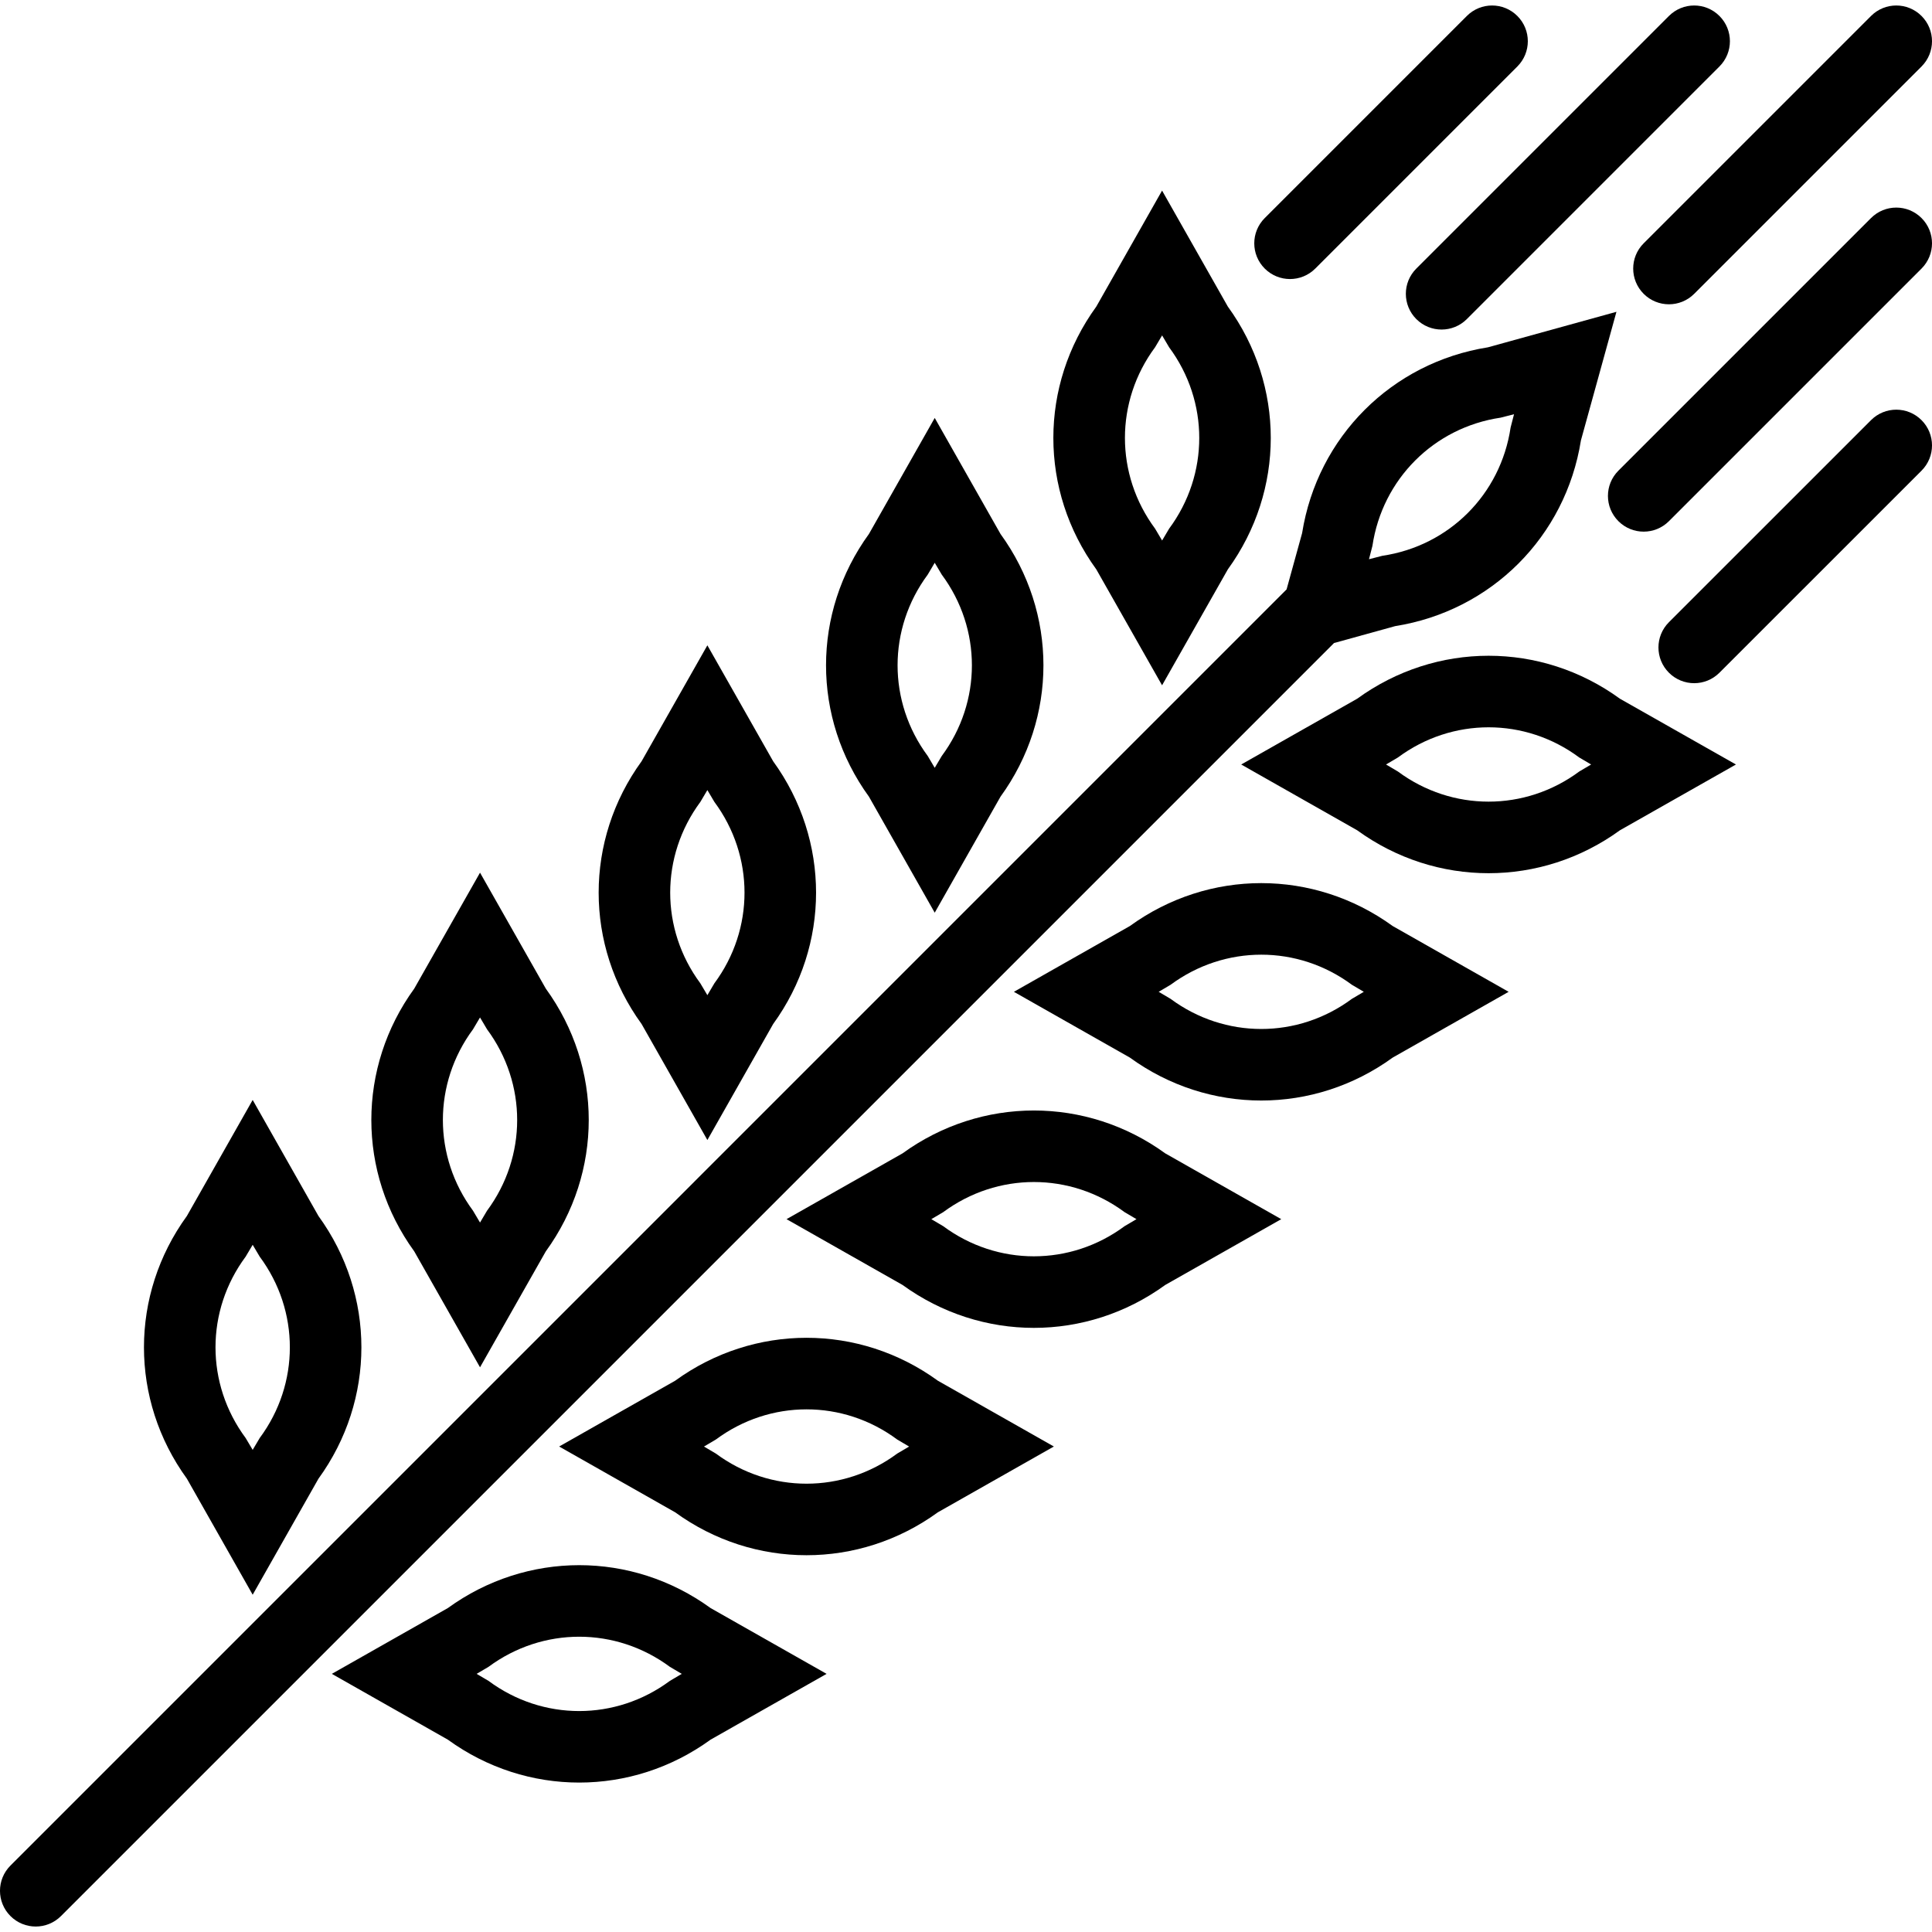
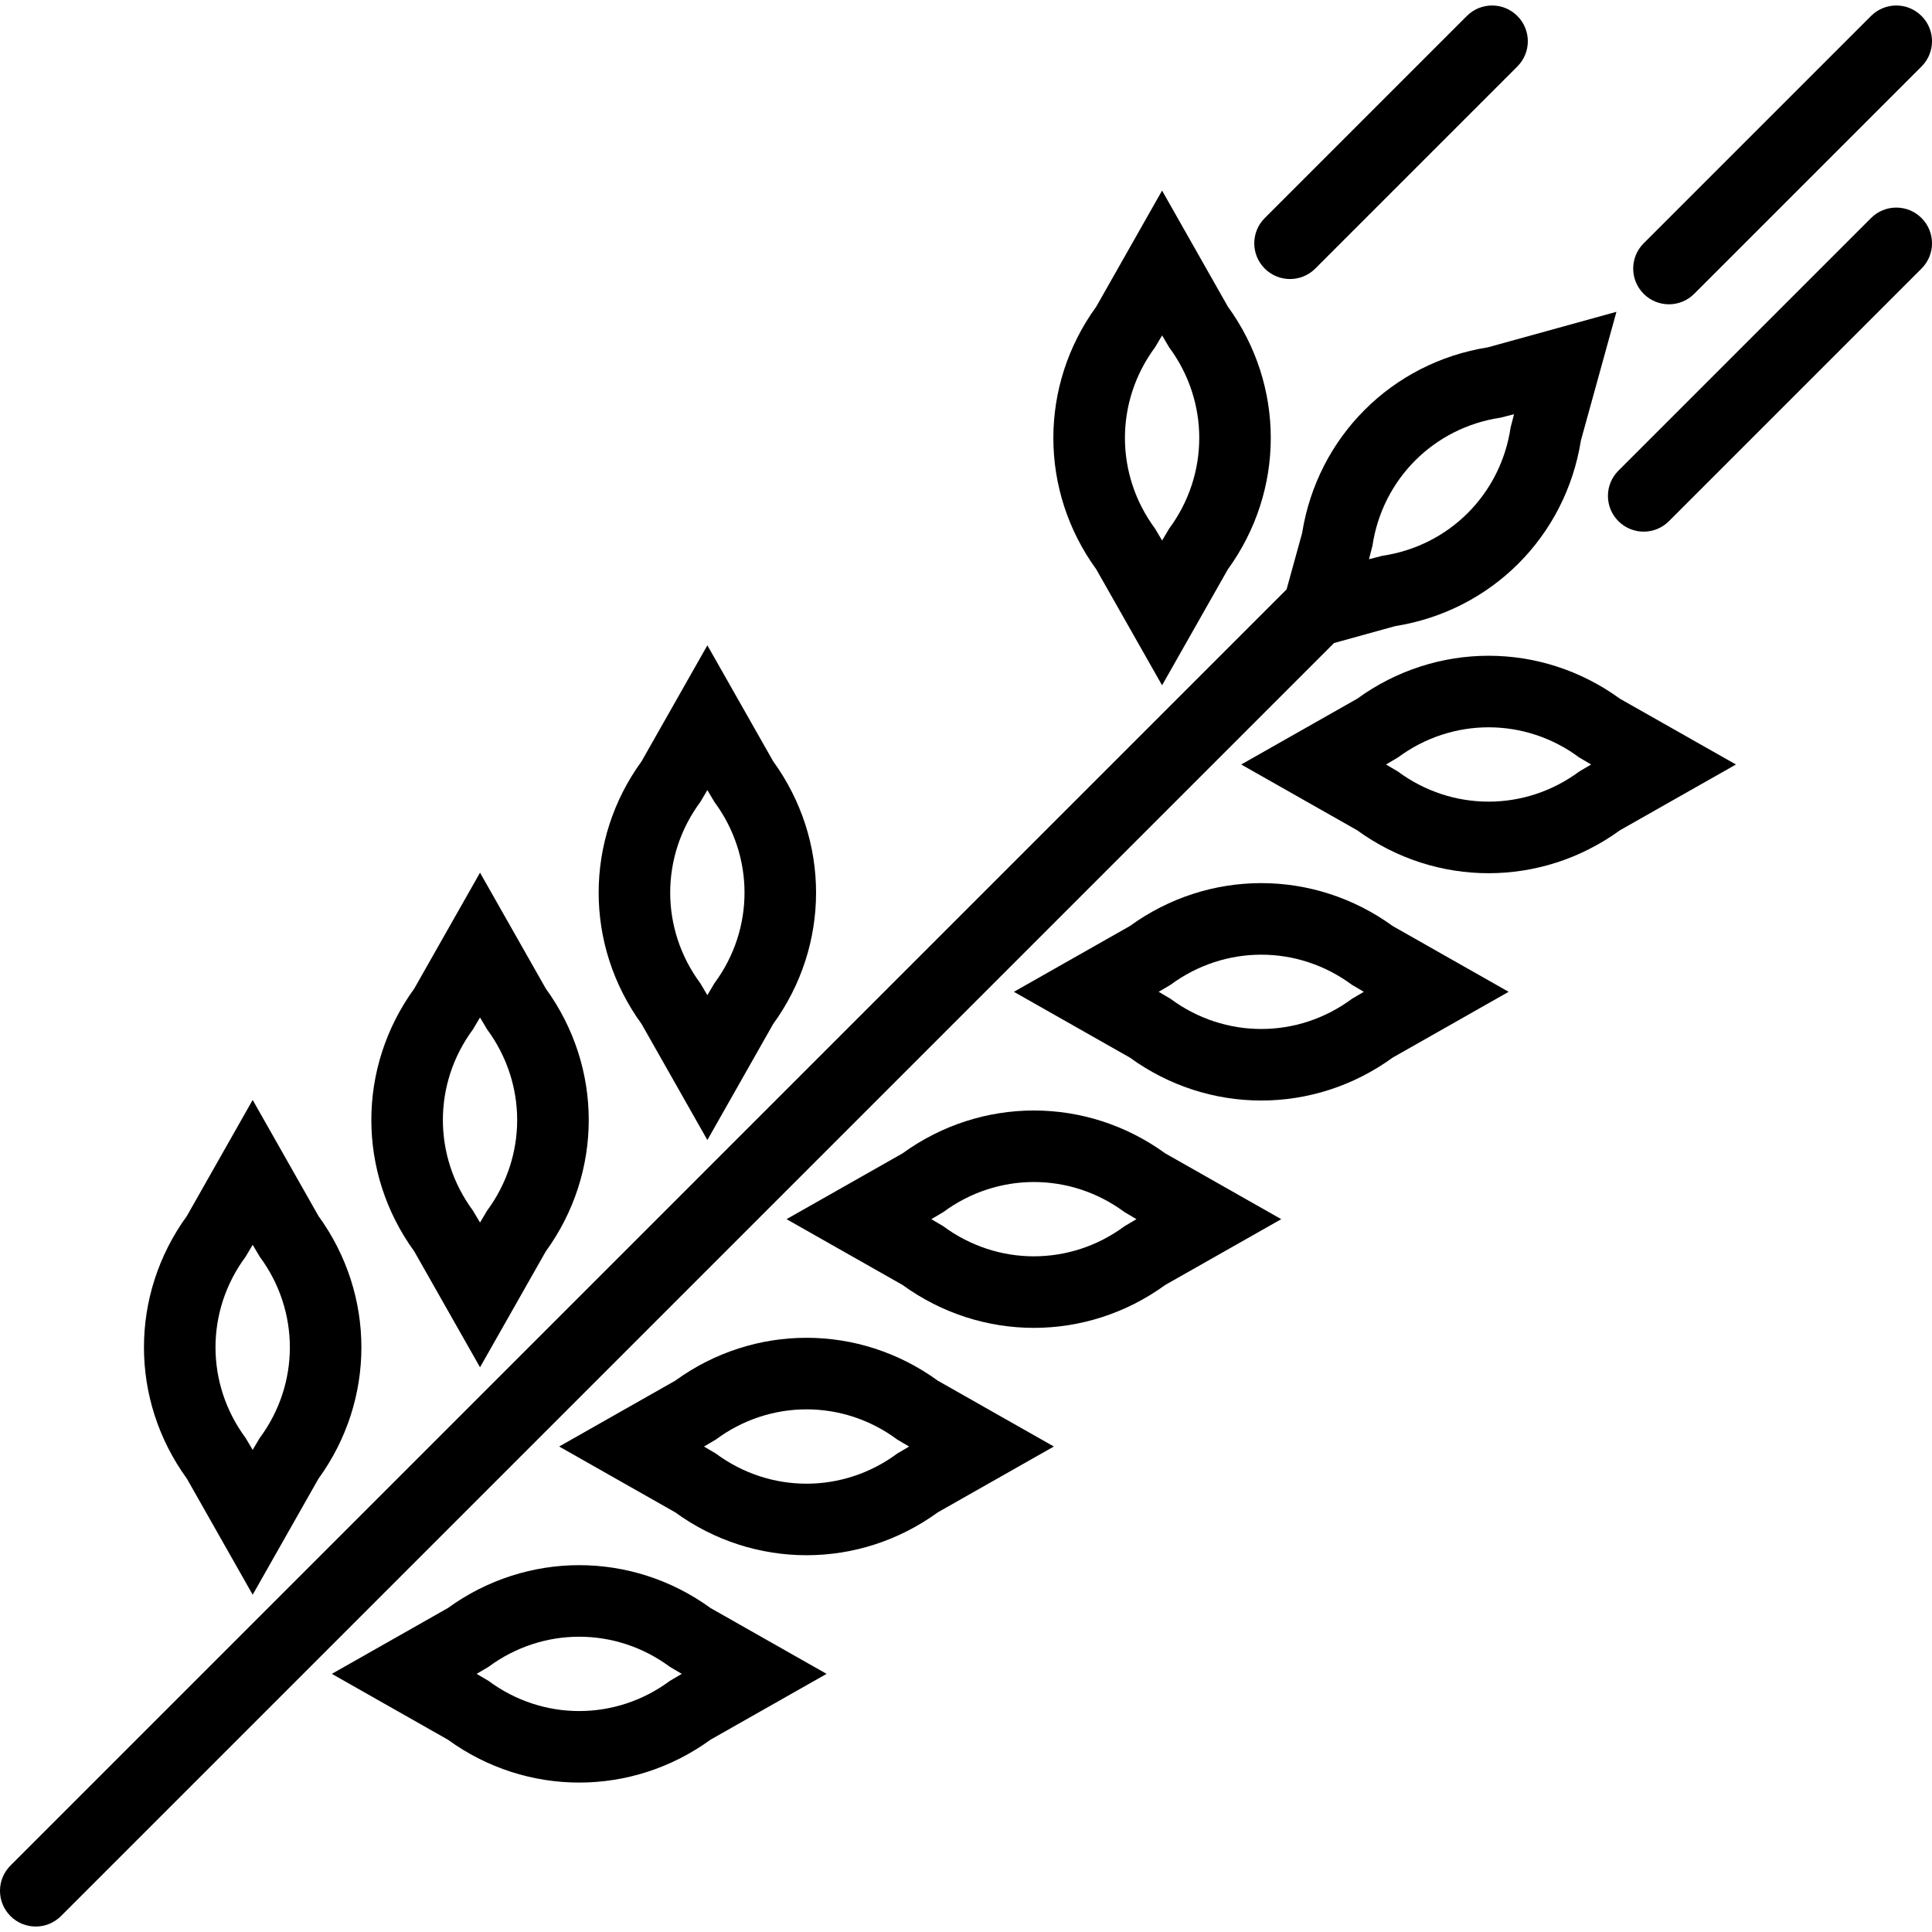
<svg xmlns="http://www.w3.org/2000/svg" version="1.1" id="Capa_1" x="0px" y="0px" viewBox="0 0 54.081 54.081" style="enable-background:new 0 0 54.081 54.081;" xml:space="preserve">
  <g>
    <path d="M39.053,17.527c2.694-0.428,4.773-2.507,5.201-5.201l0.994-3.598l-3.597,0.994c-2.694,0.428-4.773,2.507-5.202,5.201   l-0.435,1.577c0,0-0.001,0-0.001,0L0.293,52.221c-0.391,0.391-0.391,1.023,0,1.414C0.488,53.83,0.744,53.928,1,53.928   s0.512-0.098,0.707-0.293L37.342,18L39.053,17.527z M38.417,15.281c0.278-1.869,1.721-3.313,3.59-3.59l0.374-0.096l-0.096,0.373   c-0.278,1.869-1.721,3.313-3.59,3.59l-0.374,0.096L38.417,15.281z" />
    <path d="M32.529,19.183l1.841-3.245c1.602-2.208,1.603-5.149,0-7.356l-1.841-3.247l-1.841,3.247c-1.603,2.207-1.603,5.148,0,7.356   L32.529,19.183z M32.333,9.721l0.197-0.332l0.196,0.332c1.125,1.518,1.125,3.559,0,5.078l-0.196,0.331l-0.196-0.331   C31.208,13.279,31.208,11.238,32.333,9.721z" />
    <path d="M37.99,19.559l-3.246,1.841l3.246,1.841c1.104,0.802,2.391,1.202,3.678,1.202s2.574-0.4,3.678-1.202l3.247-1.841   l-3.247-1.841C43.14,17.955,40.199,17.955,37.99,19.559z M44.207,21.596c-1.518,1.125-3.559,1.125-5.077,0l-0.332-0.196   l0.332-0.196c1.52-1.127,3.56-1.127,5.077,0l0.332,0.196L44.207,21.596z" />
-     <path d="M26.165,25.548l1.841-3.247c1.603-2.208,1.603-5.147,0-7.355l-1.841-3.247l-1.841,3.247c-1.602,2.208-1.602,5.147,0,7.355   L26.165,25.548z M25.969,16.085l0.196-0.332l0.197,0.332c1.125,1.518,1.125,3.559,0,5.076l-0.197,0.332l-0.196-0.332   C24.844,19.644,24.844,17.603,25.969,16.085z" />
    <path d="M31.627,25.922l-3.246,1.841l3.246,1.841c1.104,0.802,2.391,1.202,3.679,1.202c1.287,0,2.574-0.4,3.679-1.202l3.245-1.841   l-3.245-1.841C36.775,24.32,33.835,24.32,31.627,25.922z M37.844,27.959c-1.52,1.127-3.56,1.125-5.078,0l-0.332-0.196l0.332-0.196   c1.519-1.124,3.56-1.125,5.078,0l0.332,0.196L37.844,27.959z" />
    <path d="M19.801,31.912l1.841-3.247c1.602-2.207,1.602-5.147,0-7.356l-1.841-3.245l-1.841,3.245c-1.603,2.208-1.603,5.149,0,7.356   L19.801,31.912z M19.605,22.447l0.196-0.331l0.196,0.331c1.125,1.52,1.125,3.561,0,5.078l-0.196,0.332l-0.197-0.332   C18.479,26.008,18.479,23.967,19.605,22.447z" />
    <path d="M25.263,32.286l-3.246,1.841l3.246,1.841c1.104,0.801,2.391,1.202,3.678,1.202c1.287,0,2.574-0.401,3.678-1.202   l3.246-1.841l-3.246-1.841C30.411,30.685,27.471,30.685,25.263,32.286z M31.48,34.323c-1.518,1.125-3.558,1.126-5.078,0   l-0.332-0.196l0.332-0.196c1.519-1.125,3.56-1.125,5.078,0l0.332,0.196L31.48,34.323z" />
    <path d="M13.437,38.274l1.841-3.245c1.603-2.208,1.603-5.148,0-7.356l-1.841-3.245l-1.841,3.245c-1.602,2.208-1.602,5.148,0,7.356   L13.437,38.274z M13.241,28.812l0.196-0.331l0.196,0.331c1.125,1.52,1.125,3.56,0,5.079l-0.196,0.331l-0.196-0.331   C12.116,32.371,12.116,30.331,13.241,28.812z" />
    <path d="M18.898,38.65l-3.246,1.841l3.246,1.841c1.104,0.802,2.391,1.202,3.678,1.202s2.574-0.4,3.678-1.202l3.246-1.841   l-3.246-1.841C24.047,37.047,21.107,37.047,18.898,38.65z M25.116,40.688c-1.519,1.125-3.56,1.125-5.078,0l-0.332-0.196   l0.332-0.196c1.519-1.127,3.56-1.127,5.078,0l0.332,0.196L25.116,40.688z" />
    <path d="M7.073,44.64l1.841-3.247c1.603-2.208,1.603-5.147,0-7.355L7.073,30.79l-1.841,3.247c-1.603,2.208-1.603,5.147,0,7.355   L7.073,44.64z M6.876,35.177l0.197-0.332l0.197,0.332c1.125,1.518,1.125,3.559,0,5.076l-0.197,0.332l-0.197-0.332   C5.751,38.735,5.751,36.694,6.876,35.177z" />
    <path d="M12.535,45.014l-3.246,1.841l3.246,1.841c1.104,0.802,2.391,1.202,3.678,1.202c1.288,0,2.574-0.4,3.679-1.202l3.246-1.841   l-3.246-1.841C17.684,43.412,14.744,43.412,12.535,45.014z M18.752,47.051c-1.519,1.127-3.56,1.127-5.078,0l-0.332-0.196   l0.332-0.196c1.519-1.125,3.559-1.125,5.078,0l0.332,0.196L18.752,47.051z" />
    <path d="M36.11,7.811c0.256,0,0.512-0.098,0.707-0.293l5.657-5.657c0.391-0.391,0.391-1.023,0-1.414s-1.023-0.391-1.414,0   l-5.657,5.657c-0.391,0.391-0.391,1.023,0,1.414C35.599,7.713,35.854,7.811,36.11,7.811z" />
-     <path d="M39.646,8.932c0.195,0.195,0.451,0.293,0.707,0.293s0.512-0.098,0.707-0.293l7.071-7.071c0.391-0.391,0.391-1.023,0-1.414   s-1.023-0.391-1.414,0l-7.071,7.071C39.255,7.908,39.255,8.541,39.646,8.932z" />
    <path d="M52.374,6.104l-7.071,7.071c-0.391,0.391-0.391,1.023,0,1.414c0.195,0.195,0.451,0.293,0.707,0.293   s0.512-0.098,0.707-0.293l7.071-7.071c0.391-0.391,0.391-1.023,0-1.414S52.765,5.713,52.374,6.104z" />
    <path d="M46.01,8.225c0.195,0.195,0.451,0.293,0.707,0.293s0.512-0.098,0.707-0.293l6.364-6.364c0.391-0.391,0.391-1.023,0-1.414   s-1.023-0.391-1.414,0L46.01,6.811C45.619,7.201,45.619,7.834,46.01,8.225z" />
-     <path d="M52.374,11.761l-5.657,5.656c-0.391,0.391-0.391,1.023,0,1.414c0.195,0.195,0.451,0.293,0.707,0.293   s0.512-0.098,0.707-0.293l5.657-5.656c0.391-0.391,0.391-1.023,0-1.414S52.765,11.37,52.374,11.761z" />
  </g>
  <g>
</g>
  <g>
</g>
  <g>
</g>
  <g>
</g>
  <g>
</g>
  <g>
</g>
  <g>
</g>
  <g>
</g>
  <g>
</g>
  <g>
</g>
  <g>
</g>
  <g>
</g>
  <g>
</g>
  <g>
</g>
  <g>
</g>
</svg>